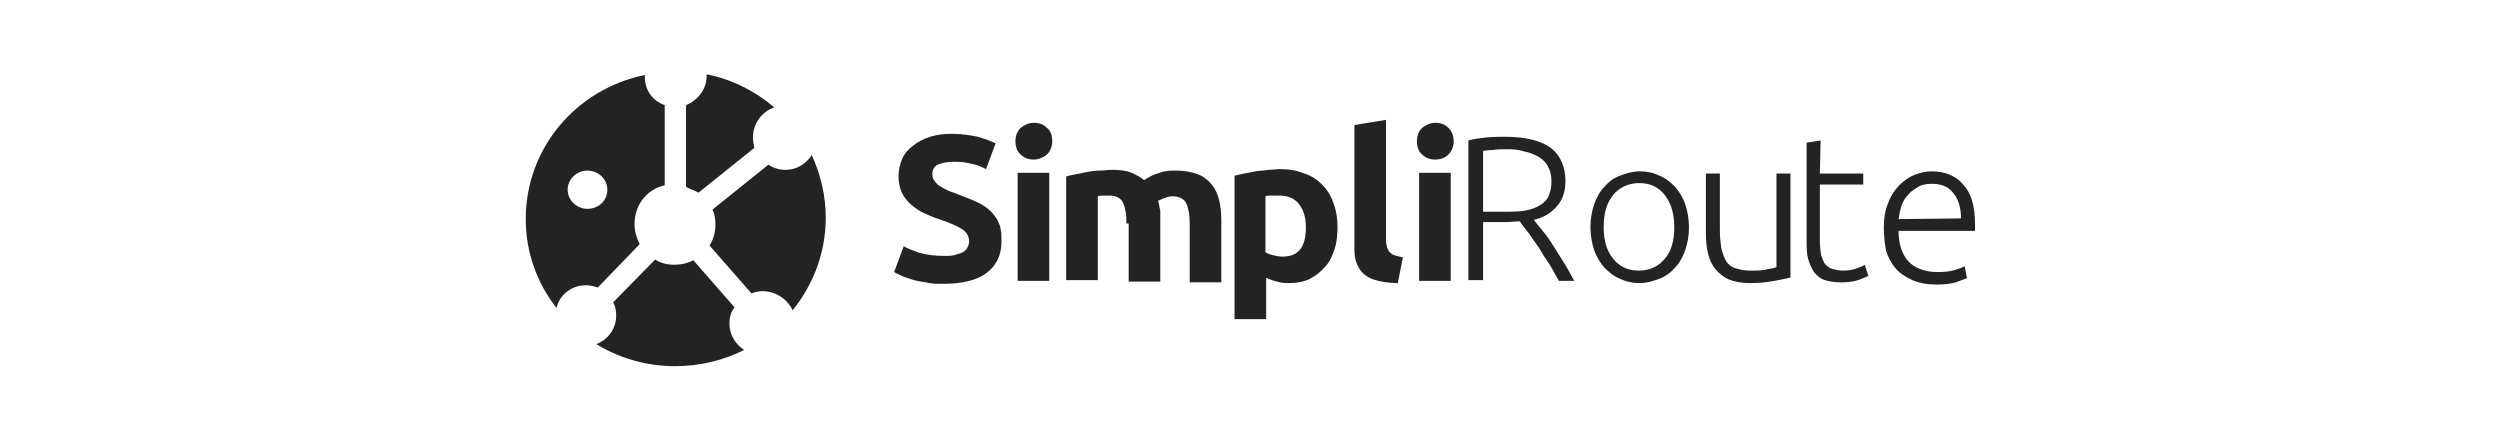
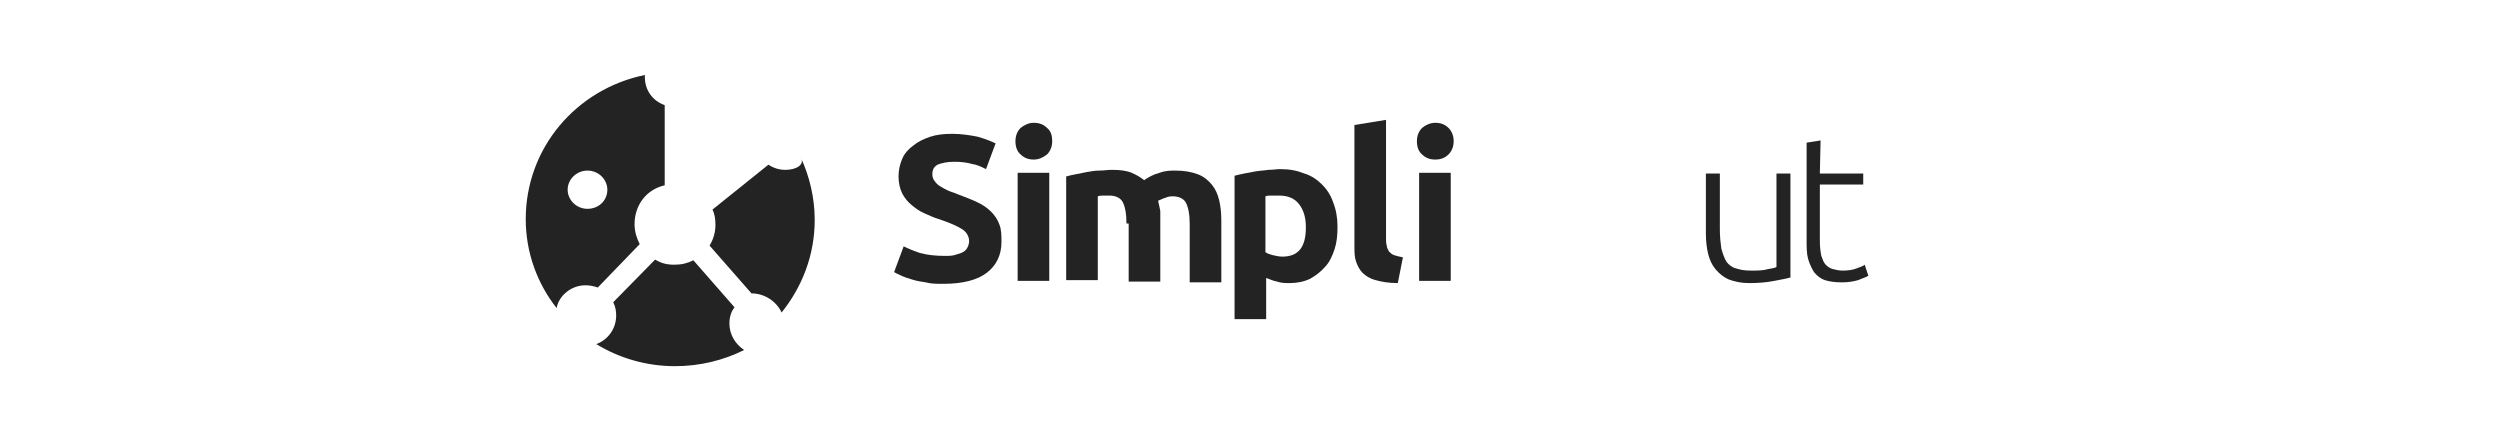
<svg xmlns="http://www.w3.org/2000/svg" version="1.1" id="Capa_1" x="0px" y="0px" viewBox="0 0 340 60" style="enable-background:new 0 0 340 60;" xml:space="preserve">
  <style type="text/css"> .st0{fill:#232323;} </style>
  <g>
    <path class="st0" d="M128.5,34.8c0.6,0,1.1,0,1.6-0.2c0.4-0.1,0.7-0.2,1-0.4c0.3-0.2,0.4-0.4,0.5-0.6c0.1-0.2,0.2-0.5,0.2-0.8 c0-0.6-0.3-1.2-0.9-1.6c-0.6-0.4-1.7-0.9-3.2-1.4c-0.7-0.2-1.3-0.5-2-0.8c-0.7-0.3-1.2-0.7-1.7-1.1c-0.5-0.4-1-1-1.3-1.6 c-0.3-0.6-0.5-1.4-0.5-2.3c0-0.9,0.2-1.7,0.5-2.4c0.3-0.7,0.8-1.3,1.5-1.8c0.6-0.5,1.4-0.9,2.3-1.2c0.9-0.3,1.9-0.4,3-0.4 c1.3,0,2.5,0.2,3.5,0.4c1,0.3,1.8,0.6,2.4,0.9l-1.3,3.5c-0.6-0.3-1.2-0.6-1.9-0.7c-0.7-0.2-1.5-0.3-2.4-0.3c-1.1,0-1.8,0.2-2.3,0.4 c-0.5,0.3-0.7,0.7-0.7,1.3c0,0.3,0.1,0.7,0.3,0.9c0.2,0.3,0.4,0.5,0.7,0.7c0.3,0.2,0.7,0.4,1.1,0.6c0.4,0.2,0.9,0.3,1.3,0.5 c1,0.4,1.9,0.7,2.7,1.1c0.7,0.3,1.4,0.8,1.9,1.3c0.5,0.5,0.9,1.1,1.1,1.7c0.3,0.7,0.3,1.5,0.3,2.4c0,1.8-0.7,3.2-2,4.2 c-1.3,1-3.3,1.5-5.9,1.5c-0.9,0-1.7,0-2.4-0.2c-0.7-0.1-1.3-0.2-1.9-0.4c-0.6-0.2-1-0.3-1.4-0.5c-0.4-0.2-0.7-0.3-1-0.5l1.3-3.5 c0.6,0.3,1.3,0.6,2.2,0.9C126.2,34.7,127.3,34.8,128.5,34.8z" />
    <path class="st0" d="M143.1,19.2c0,0.8-0.3,1.4-0.7,1.8c-0.5,0.4-1.1,0.7-1.8,0.7c-0.7,0-1.3-0.2-1.8-0.7c-0.5-0.4-0.7-1.1-0.7-1.8 c0-0.8,0.3-1.4,0.7-1.8c0.5-0.4,1.1-0.7,1.8-0.7c0.7,0,1.3,0.2,1.8,0.7C142.9,17.8,143.1,18.4,143.1,19.2z M142.7,38.2h-4.3V23.5 h4.3V38.2z" />
    <path class="st0" d="M153.2,30.4c0-1.4-0.2-2.3-0.5-2.9c-0.3-0.6-1-0.9-1.8-0.9c-0.3,0-0.6,0-0.8,0c-0.3,0-0.6,0-0.8,0.1v11.4h-4.3 V24c0.3-0.1,0.8-0.2,1.3-0.3c0.5-0.1,1-0.2,1.5-0.3c0.6-0.1,1.1-0.2,1.7-0.2c0.6,0,1.1-0.1,1.7-0.1c1.1,0,2,0.1,2.7,0.4 c0.7,0.3,1.2,0.6,1.7,1c0.6-0.4,1.3-0.8,2.1-1c0.8-0.3,1.5-0.3,2.2-0.3c1.2,0,2.2,0.2,3,0.5c0.8,0.3,1.4,0.8,1.9,1.4 c0.5,0.6,0.8,1.3,1,2.1s0.3,1.8,0.3,2.8v8.4h-4.3v-7.9c0-1.4-0.2-2.3-0.5-2.9c-0.3-0.6-1-0.9-1.8-0.9c-0.2,0-0.6,0-1,0.2 c-0.4,0.1-0.7,0.3-1,0.4c0.1,0.4,0.2,0.9,0.3,1.4c0,0.5,0,1,0,1.5v8.1h-4.3V30.4z" />
    <path class="st0" d="M181.9,30.8c0,1.2-0.1,2.2-0.4,3.1c-0.3,0.9-0.7,1.8-1.3,2.4c-0.6,0.7-1.3,1.2-2,1.6c-0.8,0.4-1.8,0.6-2.8,0.6 c-0.6,0-1.1,0-1.7-0.2c-0.5-0.1-1-0.3-1.5-0.5v5.6h-4.3V23.9c0.4-0.1,0.8-0.2,1.3-0.3c0.5-0.1,1-0.2,1.6-0.3 c0.6-0.1,1.1-0.1,1.7-0.2c0.6,0,1.1-0.1,1.6-0.1c1.3,0,2.3,0.2,3.3,0.6c1,0.3,1.8,0.9,2.4,1.5c0.7,0.7,1.2,1.5,1.5,2.4 C181.7,28.5,181.9,29.6,181.9,30.8z M177.6,30.9c0-1.3-0.3-2.3-0.9-3.1c-0.6-0.8-1.5-1.2-2.7-1.2c-0.4,0-0.7,0-1.1,0 c-0.3,0-0.6,0-0.8,0.1v7.6c0.3,0.2,0.6,0.3,1,0.4c0.4,0.1,0.9,0.2,1.3,0.2C176.6,34.9,177.6,33.6,177.6,30.9z" />
    <path class="st0" d="M190.1,38.5c-1.3,0-2.3-0.2-3-0.4c-0.8-0.2-1.4-0.6-1.8-1c-0.4-0.4-0.7-1-0.9-1.6s-0.2-1.3-0.2-2.1V17l4.3-0.7 v16.1c0,0.4,0,0.7,0.1,1c0,0.3,0.2,0.6,0.3,0.8c0.2,0.2,0.4,0.4,0.7,0.5c0.3,0.1,0.7,0.2,1.2,0.3L190.1,38.5z" />
    <path class="st0" d="M197.7,19.2c0,0.8-0.3,1.4-0.7,1.8c-0.5,0.5-1.1,0.7-1.8,0.7s-1.3-0.2-1.8-0.7c-0.5-0.4-0.7-1.1-0.7-1.8 c0-0.8,0.3-1.4,0.7-1.8c0.5-0.4,1.1-0.7,1.8-0.7s1.3,0.2,1.8,0.7C197.4,17.8,197.7,18.4,197.7,19.2z M197.3,38.2H193V23.5h4.3V38.2 z" />
-     <path class="st0" d="M212.9,24.6c0,1.5-0.4,2.6-1.2,3.5c-0.8,0.9-1.8,1.5-3.1,1.8c0.3,0.4,0.7,0.9,1.2,1.5c0.5,0.6,1,1.3,1.5,2.1 c0.5,0.8,1,1.6,1.5,2.4c0.5,0.8,0.9,1.6,1.3,2.3H212c-0.4-0.7-0.8-1.5-1.3-2.3c-0.5-0.7-1-1.5-1.4-2.2c-0.5-0.7-1-1.4-1.4-2 c-0.5-0.6-0.9-1.1-1.2-1.6c-0.6,0-1.2,0.1-1.8,0.1h-3.2v7.9h-2v-19c0.7-0.2,1.5-0.3,2.4-0.4c0.9-0.1,1.8-0.1,2.6-0.1 c2.7,0,4.8,0.5,6.2,1.5C212.2,21.1,212.9,22.7,212.9,24.6z M204.9,20.3c-0.7,0-1.3,0-1.9,0.1c-0.6,0-1,0.1-1.3,0.1v8.3h2.7 c0.9,0,1.7,0,2.6-0.1c0.8-0.1,1.5-0.3,2.1-0.6c0.6-0.3,1.1-0.7,1.4-1.2c0.3-0.6,0.5-1.3,0.5-2.2c0-0.9-0.2-1.6-0.5-2.1 c-0.3-0.6-0.8-1-1.3-1.3c-0.6-0.3-1.2-0.6-1.9-0.7C206.4,20.3,205.6,20.3,204.9,20.3z" />
-     <path class="st0" d="M229.7,30.9c0,1.2-0.2,2.2-0.5,3.1c-0.3,0.9-0.8,1.8-1.4,2.4c-0.6,0.7-1.3,1.2-2.1,1.5 c-0.8,0.3-1.7,0.6-2.7,0.6c-1,0-1.9-0.2-2.7-0.6c-0.8-0.3-1.5-0.9-2.1-1.5c-0.6-0.7-1.1-1.5-1.4-2.4c-0.3-0.9-0.5-2-0.5-3.1 c0-1.2,0.2-2.2,0.5-3.1c0.3-0.9,0.8-1.8,1.4-2.4c0.6-0.7,1.3-1.2,2.1-1.5c0.8-0.3,1.7-0.6,2.7-0.6c1,0,1.9,0.2,2.7,0.6 c0.8,0.3,1.5,0.9,2.1,1.5c0.6,0.7,1.1,1.5,1.4,2.4C229.5,28.7,229.7,29.8,229.7,30.9z M227.7,30.9c0-1.8-0.4-3.2-1.3-4.4 c-0.9-1.1-2-1.6-3.5-1.6c-1.4,0-2.7,0.6-3.5,1.6c-0.9,1.1-1.3,2.5-1.3,4.4c0,1.8,0.4,3.2,1.3,4.3c0.9,1.1,2,1.6,3.5,1.6 c1.5,0,2.7-0.6,3.5-1.6C227.3,34.2,227.7,32.7,227.7,30.9z" />
    <path class="st0" d="M243.6,37.7c-0.6,0.2-1.3,0.3-2.3,0.5c-1,0.2-2.1,0.3-3.4,0.3c-1.1,0-2-0.2-2.8-0.5c-0.7-0.3-1.3-0.8-1.8-1.4 c-0.5-0.6-0.8-1.3-1-2.1c-0.2-0.8-0.3-1.8-0.3-2.7v-8.2h1.9v7.6c0,1,0.1,1.9,0.2,2.6c0.2,0.7,0.4,1.3,0.7,1.8 c0.3,0.4,0.8,0.8,1.3,0.9c0.6,0.2,1.2,0.3,2,0.3c0.9,0,1.7,0,2.3-0.2c0.7-0.1,1.1-0.2,1.2-0.3V23.6h1.9V37.7z" />
    <path class="st0" d="M247.5,23.6h5.9v1.5h-5.9v7.7c0,0.8,0.1,1.5,0.2,2c0.2,0.5,0.3,0.9,0.6,1.2c0.3,0.3,0.6,0.5,1,0.6 c0.4,0.1,0.8,0.2,1.3,0.2c0.8,0,1.4-0.1,1.9-0.3c0.5-0.2,0.9-0.3,1.1-0.5l0.5,1.5c-0.3,0.2-0.7,0.3-1.4,0.6 c-0.7,0.2-1.4,0.3-2.2,0.3c-0.9,0-1.7-0.1-2.3-0.3c-0.6-0.2-1.1-0.6-1.5-1.1c-0.3-0.5-0.6-1.1-0.8-1.8c-0.2-0.7-0.2-1.6-0.2-2.5 V19.4l1.9-0.3L247.5,23.6z" />
-     <path class="st0" d="M256.2,30.9c0-1.3,0.2-2.4,0.6-3.3c0.3-0.9,0.9-1.8,1.5-2.4c0.6-0.6,1.3-1.1,2-1.4c0.8-0.3,1.6-0.5,2.4-0.5 c1.8,0,3.3,0.6,4.3,1.8c1.1,1.2,1.6,2.9,1.6,5.4c0,0.2,0,0.3,0,0.5c0,0.2,0,0.3,0,0.4h-10.4c0,1.8,0.5,3.2,1.3,4.1 c0.8,0.9,2.2,1.5,4,1.5c1,0,1.8-0.1,2.4-0.3c0.6-0.2,1-0.3,1.3-0.5l0.3,1.6c-0.3,0.2-0.8,0.3-1.5,0.6c-0.7,0.2-1.6,0.3-2.6,0.3 c-1.3,0-2.4-0.2-3.3-0.6c-0.9-0.4-1.7-0.9-2.3-1.6c-0.6-0.7-1-1.5-1.3-2.4C256.3,33,256.2,32,256.2,30.9z M266.7,29.7 c0-1.5-0.4-2.7-1.1-3.5c-0.7-0.9-1.7-1.2-2.9-1.2c-0.7,0-1.3,0.1-1.8,0.4c-0.5,0.3-1,0.6-1.4,1.1c-0.4,0.4-0.7,0.9-0.9,1.5 c-0.2,0.6-0.3,1.2-0.4,1.8L266.7,29.7L266.7,29.7z" />
    <path class="st0" d="M79.6,38.8c0.6,0,1.1,0.1,1.7,0.3l5.7-5.9c-0.4-0.8-0.7-1.7-0.7-2.7c0-2.5,1.5-4.7,4.1-5.3V14.3 c-1.7-0.6-2.7-2.1-2.7-3.8c0-0.1,0-0.2,0-0.3c-9.3,1.9-16.2,9.9-16.2,19.6c0,4.6,1.6,8.8,4.2,12.1C76,40.2,77.7,38.8,79.6,38.8z M79.9,23.2c1.5,0,2.7,1.2,2.7,2.6c0,1.5-1.2,2.6-2.7,2.6c-1.5,0-2.7-1.2-2.7-2.6C77.2,24.4,78.4,23.2,79.9,23.2z" />
-     <path class="st0" d="M102.6,20.1c-0.1-0.4-0.2-0.9-0.2-1.4c0-1.9,1.2-3.5,2.9-4.1c-2.6-2.2-5.7-3.8-9.2-4.5c0,0.1,0,0.2,0,0.3 c0,1.8-1.3,3.3-2.8,3.9v11.1c0.2,0.2,1.2,0.5,1.7,0.8L102.6,20.1z" />
-     <path class="st0" d="M106.8,23.1c-0.9,0-1.7-0.3-2.3-0.7l-7.6,6.1c0.3,0.6,0.4,1.3,0.4,2.1c0,1-0.3,2-0.8,2.8l5.7,6.5 c0.5-0.2,1-0.3,1.5-0.3c1.8,0,3.4,1.1,4.1,2.6c2.8-3.5,4.5-7.8,4.5-12.6c0-3-0.7-5.9-1.9-8.5C109.5,22.4,108.3,23.1,106.8,23.1z" />
+     <path class="st0" d="M106.8,23.1c-0.9,0-1.7-0.3-2.3-0.7l-7.6,6.1c0.3,0.6,0.4,1.3,0.4,2.1c0,1-0.3,2-0.8,2.8l5.7,6.5 c1.8,0,3.4,1.1,4.1,2.6c2.8-3.5,4.5-7.8,4.5-12.6c0-3-0.7-5.9-1.9-8.5C109.5,22.4,108.3,23.1,106.8,23.1z" />
    <path class="st0" d="M89.1,35.3l-5.7,5.8c0.3,0.6,0.4,1.2,0.4,1.8c0,1.8-1.1,3.3-2.7,3.9c3.1,1.9,6.8,3,10.7,3 c3.4,0,6.6-0.8,9.4-2.2c-1.2-0.8-2-2.1-2-3.6c0-0.8,0.2-1.6,0.7-2.2l-5.6-6.4c-0.8,0.4-1.6,0.6-2.6,0.6S89.9,35.8,89.1,35.3z" />
  </g>
</svg>